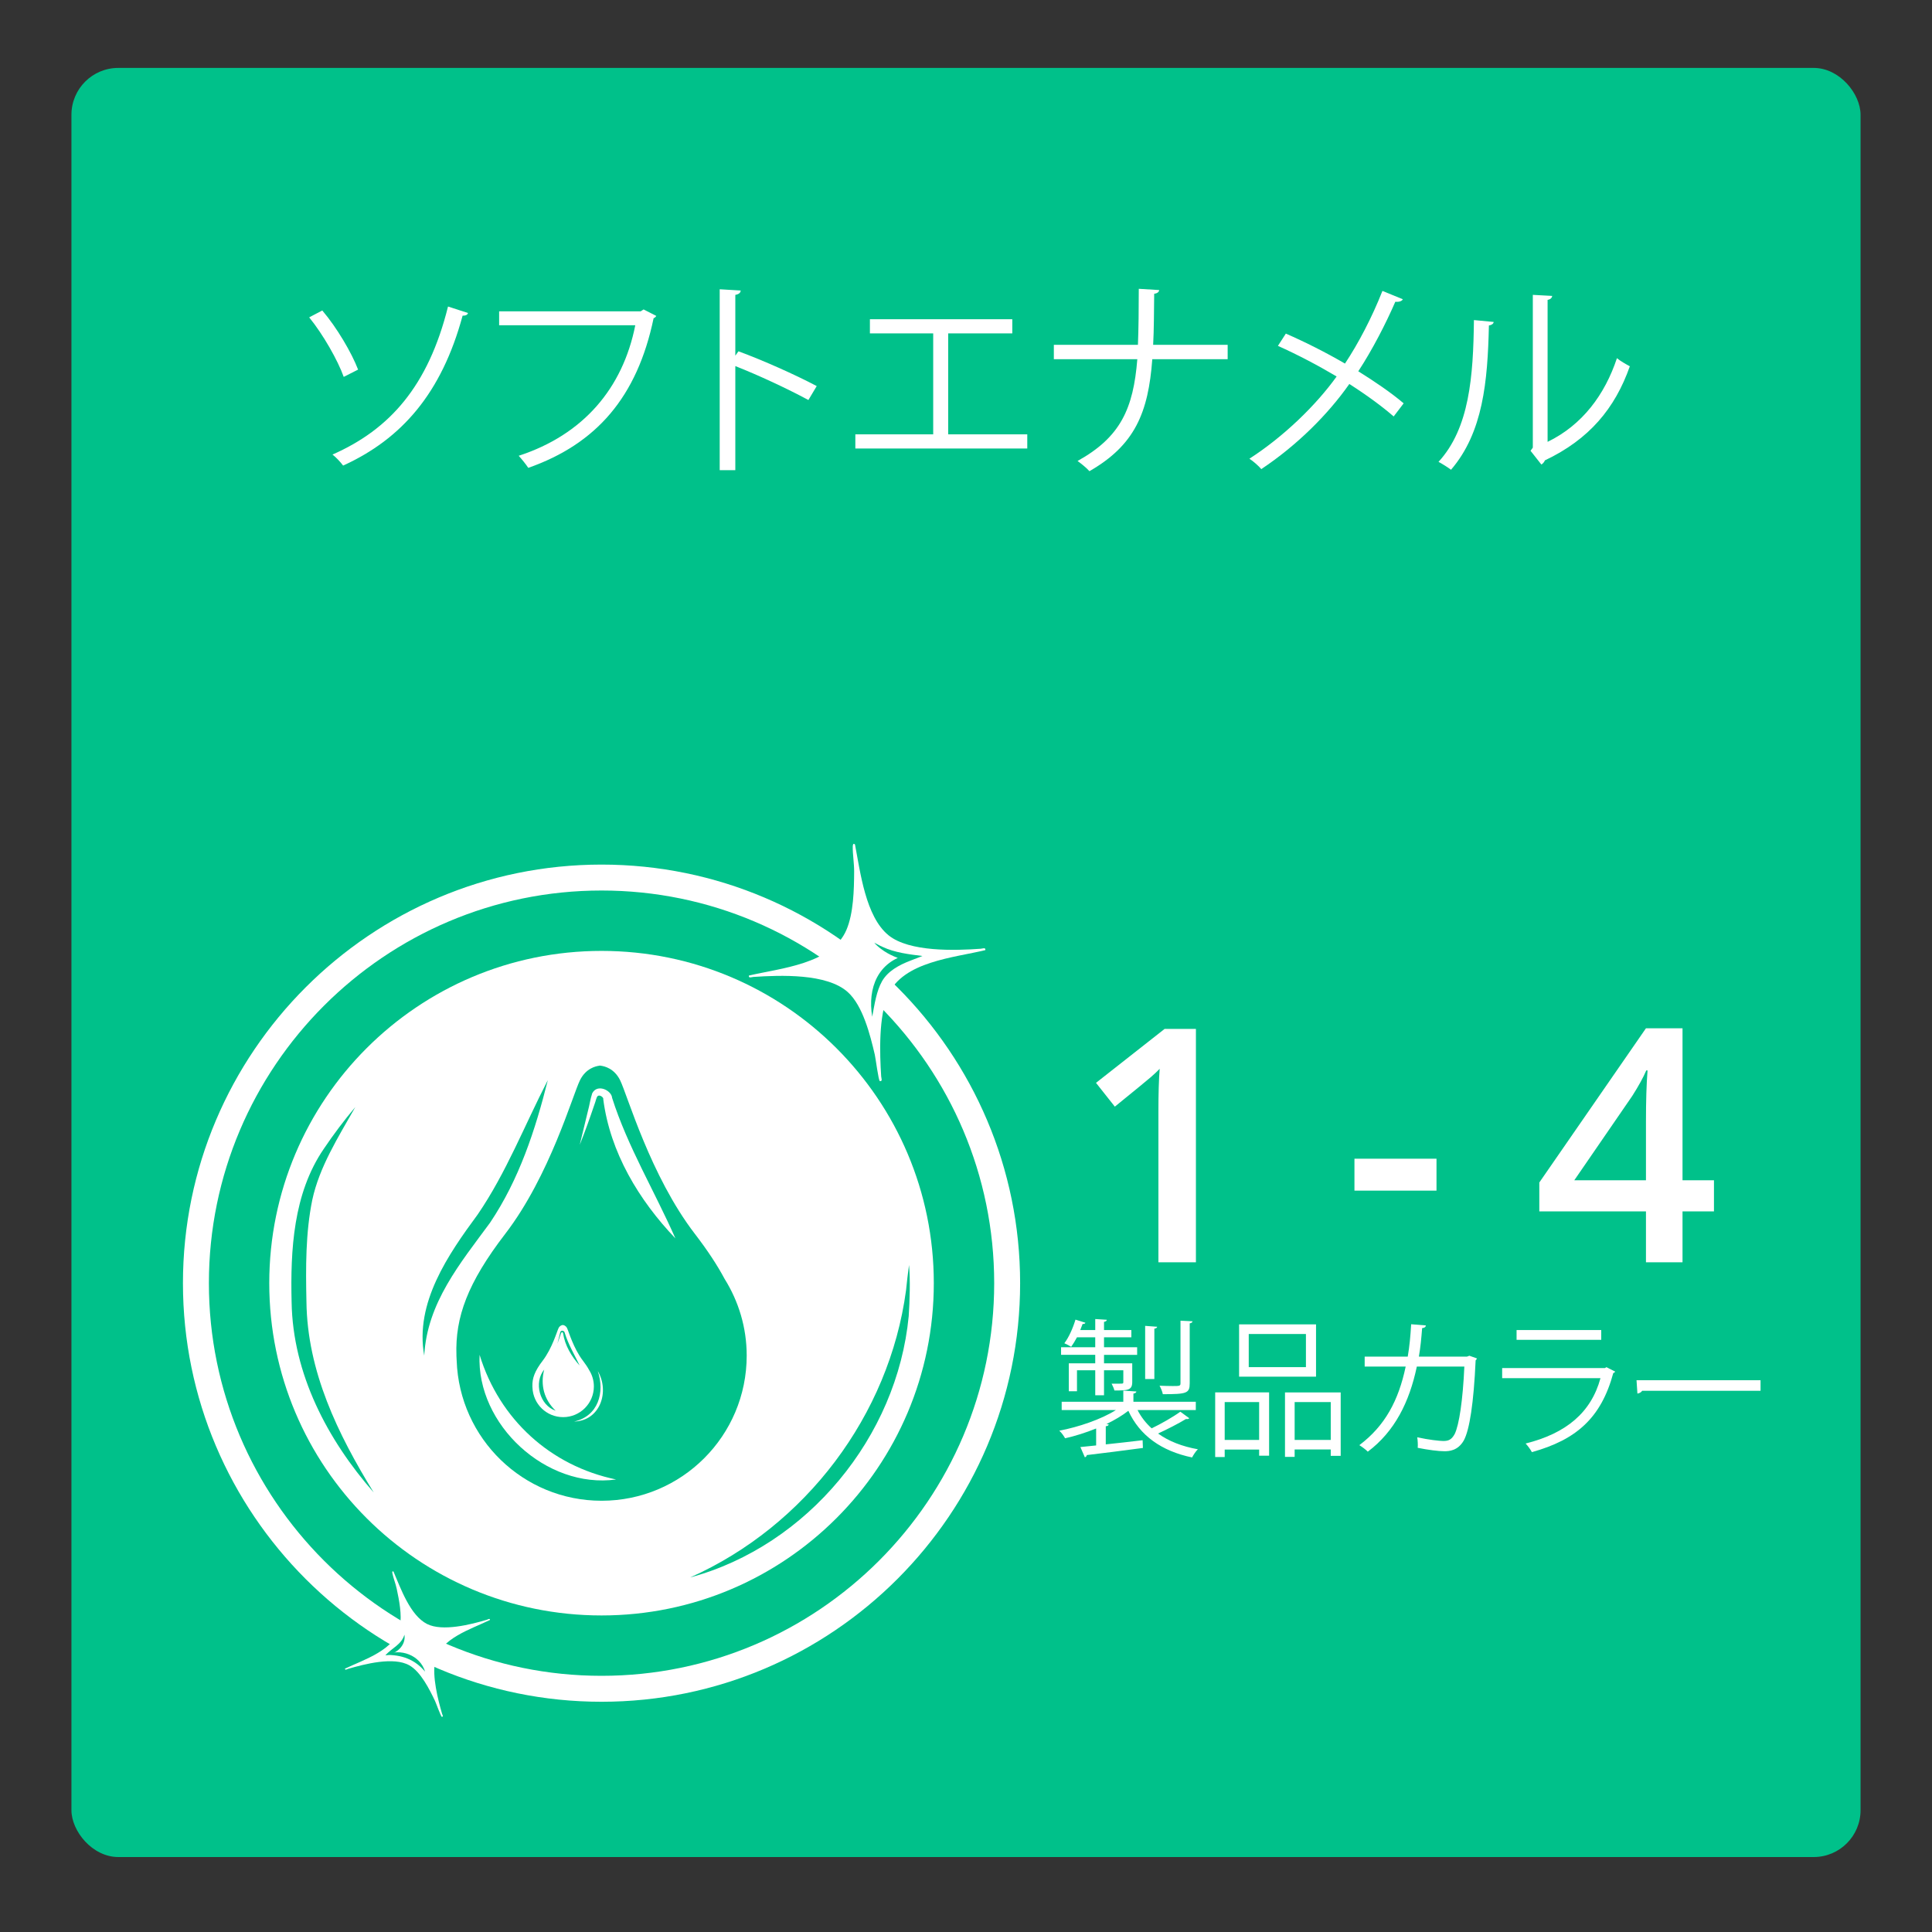
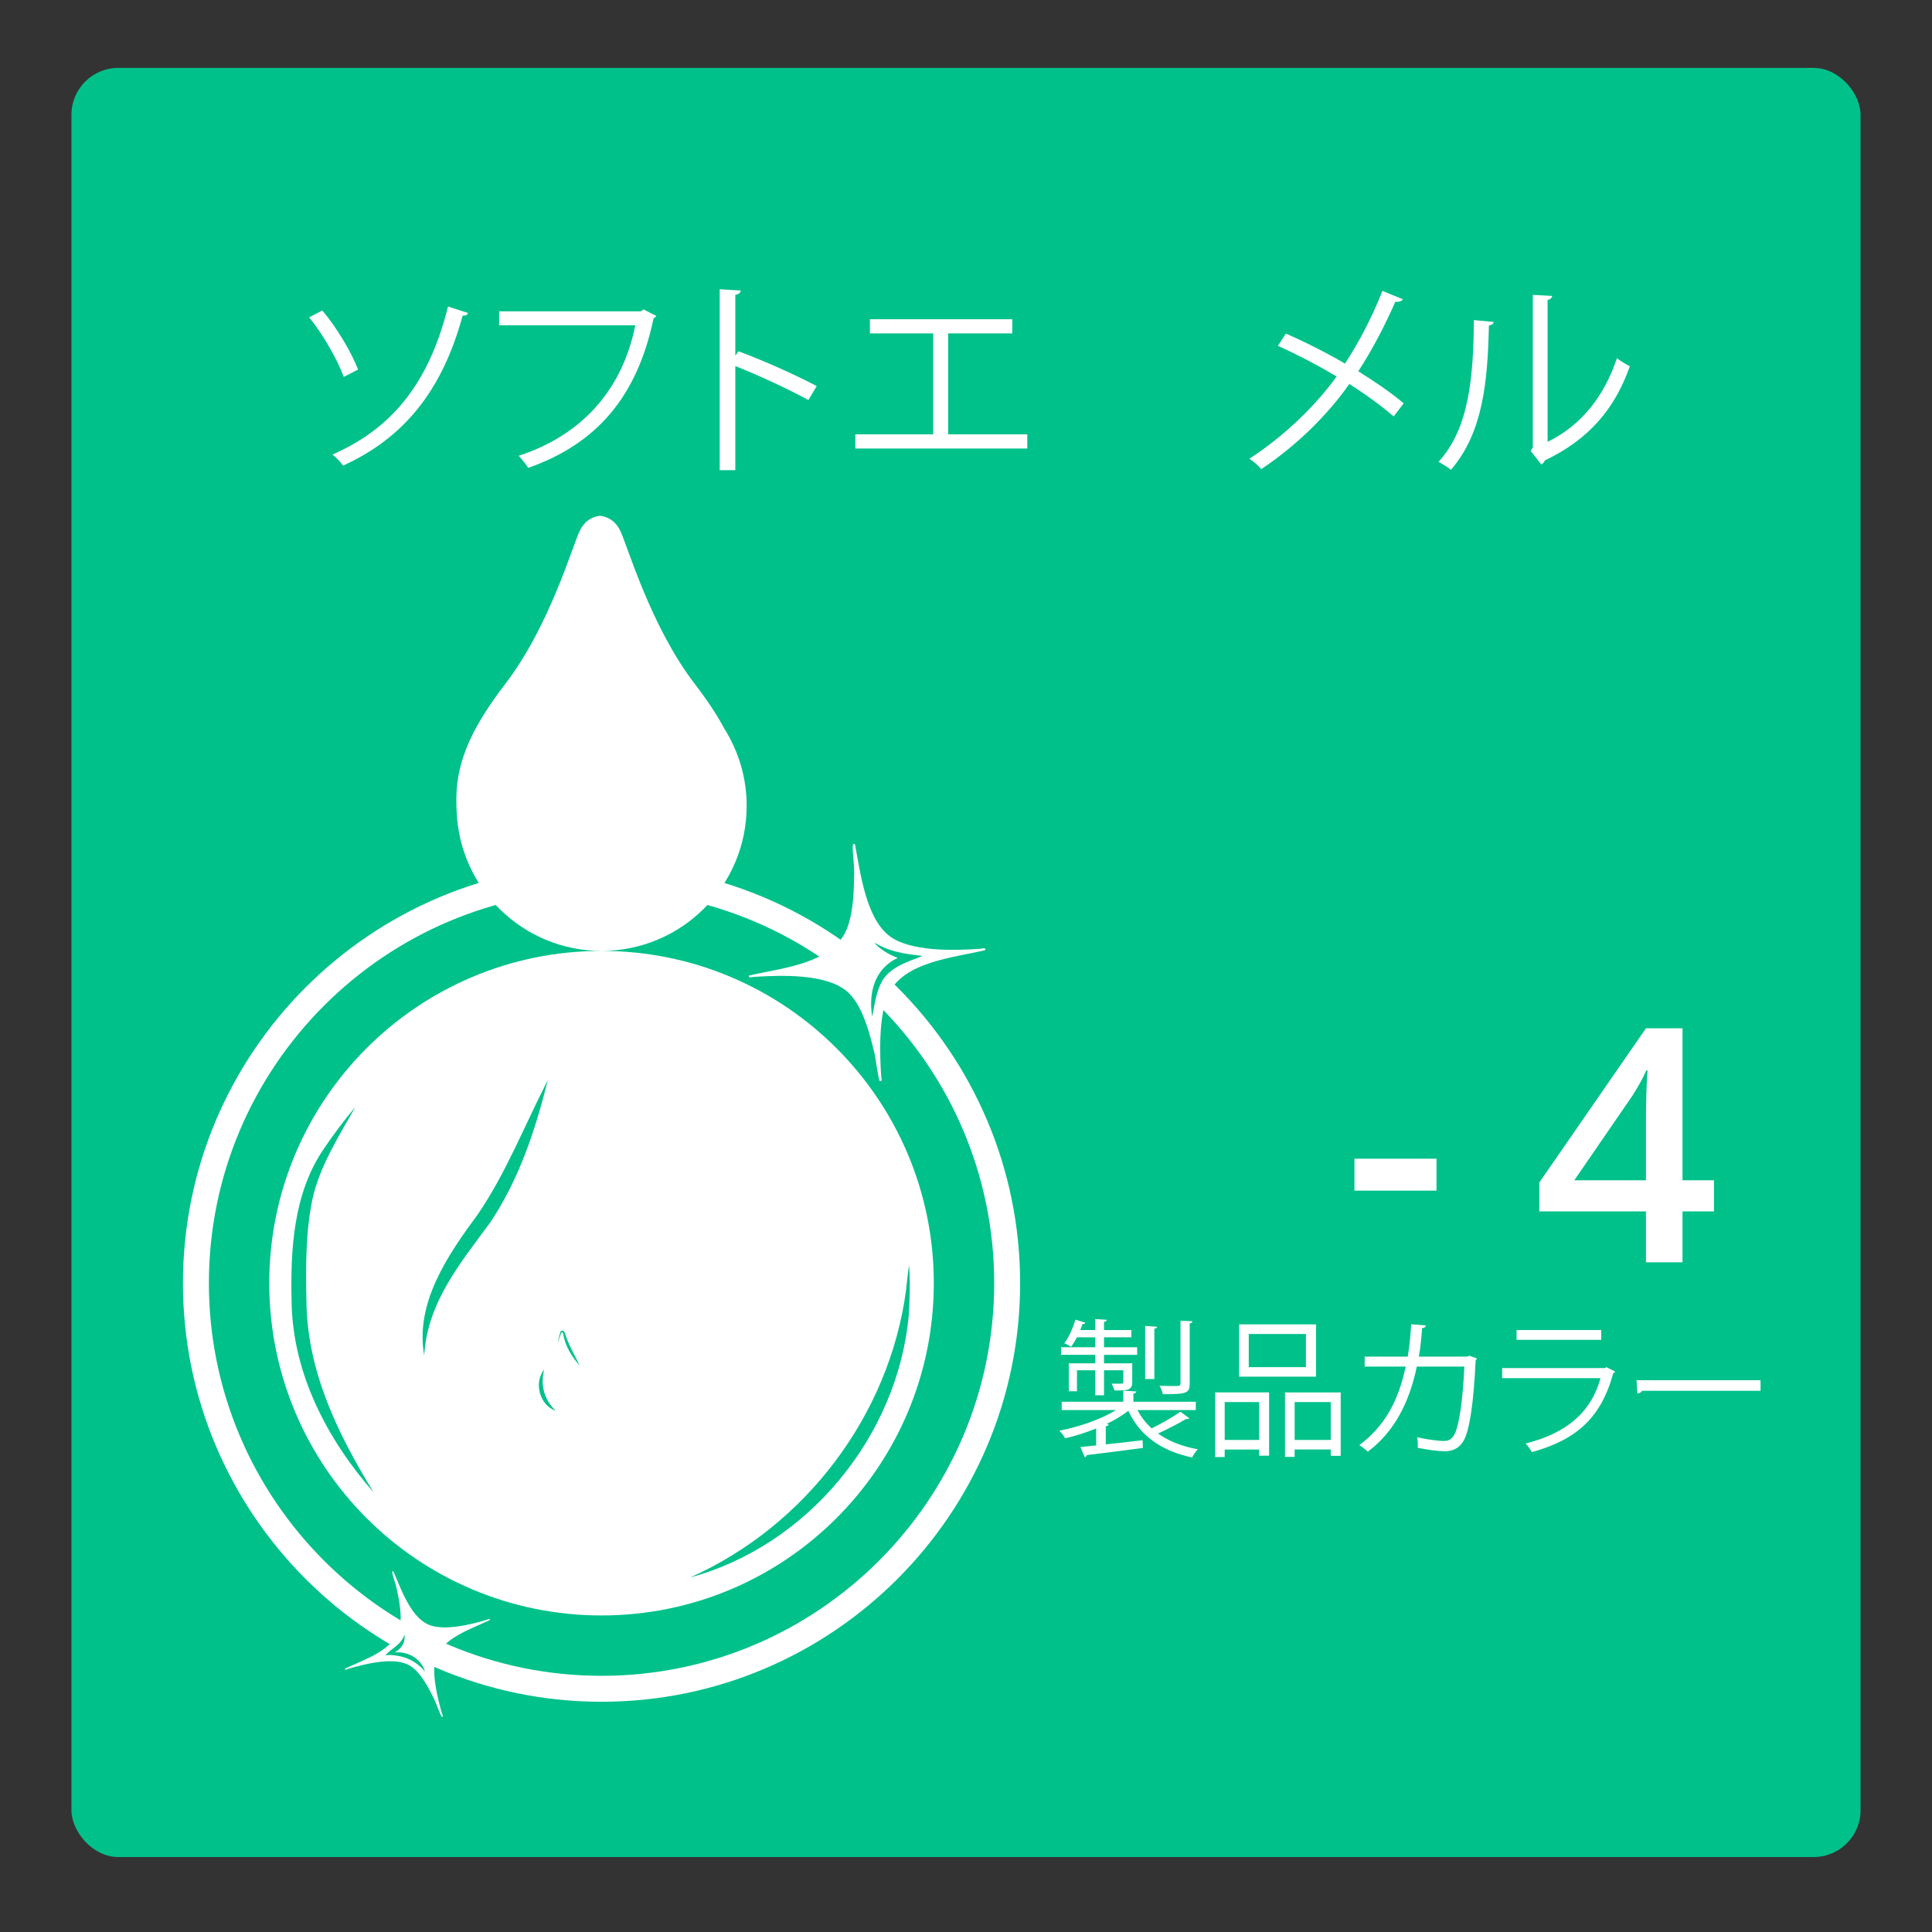
<svg xmlns="http://www.w3.org/2000/svg" xmlns:xlink="http://www.w3.org/1999/xlink" id="Layer_2" data-name="Layer 2" viewBox="0 0 130 130">
  <rect x="0" y="0" width="130" height="130" fill="#333333" stroke="none" />
  <defs>
    <style>
      .cls-1 {
        fill: #fff;
      }

      .cls-2 {
        fill: #00c18a;
      }
    </style>
    <symbol id="SEP" viewBox="0 0 120.386 120.386">
      <g>
        <rect class="cls-2" x="0" y="0" width="120.386" height="120.386" rx="3.153" ry="3.153" />
        <g>
          <path class="cls-1" d="M35.669,109.938c-15.531,0-28.166-12.635-28.166-28.166,0-15.53,12.635-28.166,28.166-28.166s28.166,12.635,28.166,28.166c0,15.531-12.635,28.166-28.166,28.166ZM35.669,55.351c-14.568,0-26.42,11.852-26.42,26.42,0,14.569,11.852,26.421,26.42,26.421,14.569,0,26.421-11.852,26.421-26.421,0-14.568-11.852-26.42-26.421-26.42Z" />
          <g>
            <path class="cls-1" d="M34.414,86.984c-.636-.828-.962-1.982-1.065-2.19-.084-.167-.223-.199-.275-.205v-.002s-.004 0-.011.001c-.006-.001-.011-.001-.011-.001v.002c-.052.006-.191.038-.275.205-.104.207-.429,1.361-1.065,2.19-.536.699-.714,1.187-.695,1.731,0,.001-0.0.002-0.0.004,0,.007.001.014.001.021.001.017.001.035.003.052.039,1.108.947,1.994,2.064,1.994,1.142,0,2.068-.926,2.068-2.068,0-.402-.116-.775-.315-1.093-.106-.197-.244-.407-.424-.642Z" />
-             <path class="cls-1" d="M35.669,59.414c-12.348,0-22.358,10.01-22.358,22.358s10.01,22.358,22.358,22.358,22.358-10.01,22.358-22.358-10.01-22.358-22.358-22.358ZM35.671,96.412c-5.277,0-9.565-4.188-9.749-9.421-.006-.083-.009-.164-.012-.246-0-.033-.005-.066-.005-.099,0-.006.001-.011.001-.017-.091-2.569.75-4.877,3.284-8.177,3.005-3.913,4.542-9.364,5.032-10.343.394-.789,1.054-.939,1.297-.969v-.009s.02.001.05.003c.031-.003.05-.003.05-.003v.009c.244.03.903.18,1.297.969.489.978,2.027,6.429,5.032,10.343.851,1.108,1.505,2.101,2.003,3.033.936,1.499,1.486,3.264,1.486,5.161,0,5.394-4.372,9.766-9.766,9.766Z" />
+             <path class="cls-1" d="M35.669,59.414c-12.348,0-22.358,10.01-22.358,22.358s10.01,22.358,22.358,22.358,22.358-10.01,22.358-22.358-10.01-22.358-22.358-22.358Zc-5.277,0-9.565-4.188-9.749-9.421-.006-.083-.009-.164-.012-.246-0-.033-.005-.066-.005-.099,0-.006.001-.011.001-.017-.091-2.569.75-4.877,3.284-8.177,3.005-3.913,4.542-9.364,5.032-10.343.394-.789,1.054-.939,1.297-.969v-.009s.02.001.05.003c.031-.003.05-.003.05-.003v.009c.244.03.903.18,1.297.969.489.978,2.027,6.429,5.032,10.343.851,1.108,1.505,2.101,2.003,3.033.936,1.499,1.486,3.264,1.486,5.161,0,5.394-4.372,9.766-9.766,9.766Z" />
          </g>
        </g>
        <path class="cls-1" d="M52.724,52.256c.358,1.852.712,4.852,2.255,6.106,1.396,1.134,4.476,1.033,6.21.907.113-.008.34-.108.306.092-2.114.516-5.523.758-6.543,3.012-.641,1.416-.569,3.944-.465,5.495.008.113.109.34-.092.306-.089-.015-.282-1.535-.338-1.775-.305-1.306-.8-3.297-1.82-4.214-1.409-1.267-4.548-1.139-6.348-1.019-.113.008-.34.109-.306-.092,2.13-.499,5.584-.772,6.564-3.071.48-1.126.513-2.708.52-3.927.003-.538-.102-1.166-.094-1.676.002-.124.034-.267.153-.142Z" />
        <path class="cls-1" d="M21.672,101.183c.481,1.114,1.119,2.95,2.262,3.524,1.034.52,2.956.03,4.027-.29.07-.021.199-.115.205.015-1.257.617-3.366,1.241-3.695,2.798-.207.979.188,2.557.468,3.517.02.07.115.199-.015.205-.058.003-.39-.926-.458-1.068-.373-.779-.959-1.961-1.727-2.396-1.061-.601-3.015-.086-4.13.238-.07.02-.199.115-.205-.015,1.269-.609,3.402-1.258,3.699-2.839.146-.774-.053-1.772-.217-2.54-.072-.339-.226-.719-.291-1.04-.016-.078-.015-.172.077-.111Z" />
        <path class="cls-2" d="M20.341,95.859c-3.119-3.558-5.445-7.986-5.526-12.806-.085-3.497.108-7.316,2.165-10.319.662-.981,1.364-1.916,2.121-2.812-1.152,2.031-2.419,4.031-2.895,6.246-.452,2.208-.443,4.556-.393,6.845.054,4.694,2.106,8.902,4.527,12.846h0Z" />
        <path class="cls-2" d="M23.739,86.646c-.643-3.549,1.606-6.794,3.6-9.5,1.922-2.809,3.15-6.001,4.716-9.036-.84,3.352-1.933,6.686-3.886,9.592-2.011,2.736-4.237,5.388-4.43,8.944h0Z" />
        <path class="cls-1" d="M25.923,86.991c-.006-.083-.009-.164-.012-.246-0-.033-.005-.066-.005-.099" />
        <path class="cls-2" d="M41.634,101.572c7.762-3.464,13.395-10.902,14.525-19.324.055-.563.123-1.128.2-1.697.093.977.046,2.443-.021,3.44-.776,8.116-6.807,15.446-14.704,17.581h0Z" />
        <path class="cls-1" d="M36.648,94.981c-4.701.648-9.403-3.69-9.185-8.389,1.333,4.351,4.782,7.477,9.185,8.389h0Z" />
        <path class="cls-2" d="M53.882,63.841c-.322-1.947.389-3.703,2.408-4.191-0-0.0.038.436.038.436-.663-.13-1.304-.395-1.844-.798-.166-.124-.372-.304-.463-.425.14.064.365.201.551.278.823.391,1.798.505,2.692.616-0.0 0-.827.319-.827.319-.766.296-1.499.699-1.89,1.372-.384.682-.506,1.555-.664,2.393h0Z" />
        <path class="cls-2" d="M23.797,107.911c-.716-.848-1.598-1.142-2.67-1.123,1.01-.472,2.332.009,2.67,1.123h0Z" />
        <path class="cls-2" d="M22.408,105.423c.111.76-.575,1.326-1.282,1.386.46-.509,1.07-.701,1.282-1.386h0Z" />
        <path class="cls-2" d="M31.811,87.586c-.269,1.034-.009,2.026.77,2.767-1.078-.364-1.484-1.898-.77-2.767h0Z" />
        <path class="cls-2" d="M34.202,87.32c-.55-.608-.998-1.354-1.122-2.188-.1-.199-.164.102-.201.2-0.0 0-.181.518-.181.518l.131-.531.071-.275c.075-.134.278-.068.296.076.222.74.649,1.465,1.005,2.2h0Z" />
        <path class="cls-1" d="M40.639,78.758c-2.454-2.57-4.394-5.784-4.854-9.364.041-.137-.289-.349-.394-.188-.065.063-.12.34-.184.5-.313.922-.641,1.857-1.005,2.759 0.0 0.0.552-2.279.552-2.279.112-.4.148-.76.287-1.188.34-.669,1.306-.199,1.339.304,1.037,3.265,2.884,6.328,4.259,9.456h0Z" />
        <path class="cls-1" d="M35.417,87.687c.812,1.384.159,3.346-1.596,3.396,1.626-.357,2.083-1.966,1.596-3.396h0Z" />
      </g>
    </symbol>
  </defs>
  <use width="120.386" height="120.386" transform="translate(4.807 4.57)" xlink:href="#SEP" />
  <g>
    <path class="cls-1" d="M21.686,20.892c.98,1.148,1.976,2.844,2.409,3.978l-.967.49c-.393-1.106-1.387-2.857-2.324-4.006l.882-.462ZM31.492,21.06c-.043.126-.141.182-.365.182-1.414,5.226-4.104,8.293-8.039,10.086-.154-.21-.477-.561-.715-.742,3.852-1.695,6.443-4.608,7.773-9.96l1.346.435Z" />
    <path class="cls-1" d="M44.162,21.256c-.042.069-.098.126-.182.154-1.107,5.309-3.853,8.46-8.434,10.071-.154-.238-.462-.616-.645-.812,4.343-1.415,7.004-4.539,7.845-8.783h-9.161v-.938h9.525l.196-.126.854.435Z" />
    <path class="cls-1" d="M54.395,26.916c-1.429-.771-3.39-1.682-4.917-2.283v7.003h-1.051v-12.172l1.415.084c-.014.154-.126.252-.364.294v4.09l.211-.294c1.639.603,3.81,1.569,5.266,2.34l-.56.938Z" />
    <path class="cls-1" d="M58.534,21.48h9.581v.953h-4.314v6.793h5.322v.953h-11.569v-.953h5.239v-6.793h-4.259v-.953Z" />
-     <path class="cls-1" d="M82.605,24.169h-5.07c-.266,3.601-1.176,5.785-4.23,7.536-.195-.224-.531-.49-.798-.687,2.899-1.61,3.754-3.529,4.021-6.85h-5.617v-.966h5.658c.043-1.093.057-2.354.057-3.769l1.373.084c-.014.141-.141.225-.336.252-.015,1.275-.015,2.409-.07,3.433h5.014v.966Z" />
    <path class="cls-1" d="M86.521,22.447c1.316.574,2.703,1.274,3.979,2.017.896-1.345,1.82-3.109,2.521-4.889l1.372.561c-.056.126-.252.196-.505.168-.644,1.485-1.555,3.25-2.492,4.679,1.078.673,2.199,1.429,3.053,2.157l-.672.883c-.771-.673-1.821-1.443-2.984-2.186-1.442,2.06-3.543,4.146-5.925,5.729-.168-.21-.56-.547-.798-.7,2.339-1.514,4.482-3.601,5.869-5.533-1.275-.757-2.634-1.471-3.951-2.06l.533-.826Z" />
    <path class="cls-1" d="M100.507,21.663c-.014.126-.14.21-.322.238-.084,3.768-.393,7.199-2.549,9.707-.225-.168-.561-.379-.841-.532,2.087-2.27,2.339-5.771,2.382-9.539l1.33.126ZM104.135,29.731c2.339-1.135,3.853-3.18,4.665-5.631.21.182.63.42.868.546-.995,2.829-2.731,4.917-5.715,6.331-.042.112-.14.225-.238.28l-.729-.925.154-.21v-10.281l1.303.07c-.015.126-.112.238-.309.266v9.554Z" />
  </g>
  <g>
-     <path class="cls-1" d="M80.471,84.938h-2.524v-10.141c0-1.21.028-2.17.086-2.879-.165.172-.367.361-.607.569s-1.043.866-2.411,1.977l-1.268-1.601,4.619-3.631h2.105v15.705Z" />
    <path class="cls-1" d="M91.138,80.115v-2.148h5.521v2.148h-5.521Z" />
    <path class="cls-1" d="M115.329,81.511h-2.116v3.427h-2.46v-3.427h-7.176v-1.944l7.176-10.377h2.46v10.227h2.116v2.095ZM110.753,79.417v-3.942c0-1.403.035-2.553.107-3.448h-.086c-.201.473-.516,1.046-.945,1.719l-3.899,5.672h4.823Z" />
  </g>
  <g>
    <path class="cls-1" d="M76.544,94.881c.24.47.56.879.949,1.229.649-.311,1.449-.77,1.929-1.12l.601.44c-.04.05-.13.069-.221.05-.489.3-1.249.689-1.879.979.72.52,1.619.869,2.679,1.06-.14.13-.3.38-.39.55-2.059-.43-3.518-1.47-4.288-3.139-.409.32-.919.62-1.469.89l.15.03c-.011.06-.07.109-.2.119v1.22c.779-.08,1.639-.18,2.479-.28l.02.521c-1.389.189-2.858.369-3.777.479-.01.08-.061.13-.13.149l-.3-.689,1.06-.109v-1.14c-.69.279-1.42.51-2.089.659-.08-.149-.25-.39-.391-.51,1.3-.249,2.809-.759,3.809-1.389h-3.648v-.56h4.147v-.75l.88.061c-.01.069-.07.119-.2.14v.55h4.198v.56h-3.918ZM73.696,91.733v-.569h-2.299v-.51h2.299v-.67h-1.229c-.13.24-.26.46-.39.64-.109-.07-.31-.18-.46-.24.3-.39.57-.999.75-1.589l.67.21c-.03.07-.101.09-.19.08-.05.13-.1.27-.159.41h1.009v-.74l.779.05c-.01.07-.06.12-.189.141v.55h1.839v.489h-1.839v.67h2.229v.51h-2.229v.569h1.899v1.26c0,.56-.311.569-1.2.569-.029-.15-.13-.33-.189-.46h.54c.229,0,.249,0,.249-.109v-.79h-1.299v1.679h-.59v-1.679h-1.229v1.409h-.55v-1.879h1.779ZM77.864,89.274c-.01.061-.06.11-.19.13v3.389h-.619v-3.578l.81.06ZM80.243,88.905c-.011.069-.061.12-.19.14v4.027c0,.68-.189.74-1.809.74-.03-.17-.13-.41-.22-.57.329.011.64.021.869.021.479,0,.54,0,.54-.19v-4.207l.81.04Z" />
    <path class="cls-1" d="M81.767,98.04v-4.348h3.628v4.258h-.67v-.41h-2.318v.5h-.64ZM84.725,94.341h-2.318v2.549h2.318v-2.549ZM88.553,89.115v3.518h-5.177v-3.518h5.177ZM87.873,91.993v-2.229h-3.848v2.229h3.848ZM86.464,93.692h3.748v4.268h-.67v-.43h-2.429v.5h-.649v-4.338ZM87.114,96.89h2.429v-2.549h-2.429v2.549Z" />
    <path class="cls-1" d="M99.383,91.403c-.021.04-.04.09-.091.13-.13,2.879-.409,4.688-.799,5.397-.4.689-.979.72-1.31.72-.39,0-1.1-.09-1.789-.23.021-.199,0-.499-.03-.709.75.17,1.52.25,1.749.25.36,0,.561-.09.77-.47.3-.61.55-2.289.65-4.538h-3.198c-.5,2.389-1.489,4.368-3.299,5.727-.119-.13-.38-.319-.569-.439,1.729-1.299,2.639-3.008,3.118-5.287h-2.759v-.67h2.898c.12-.709.181-1.349.23-2.179l.989.08c-.01.11-.1.17-.25.18-.06.73-.109,1.279-.22,1.919h3.238l.16-.06.51.18Z" />
    <path class="cls-1" d="M108.683,92.293c-.02.04-.07.08-.13.101-.819,3.018-2.488,4.487-5.477,5.316-.091-.18-.28-.43-.42-.579,2.719-.68,4.407-2.079,5.037-4.398h-6.616v-.679h6.916l.1-.061.59.3ZM107.744,90.154h-5.697v-.659h5.697v.659Z" />
    <path class="cls-1" d="M110.118,92.873h8.345v.709h-7.965c-.061.101-.19.17-.32.19l-.06-.899Z" />
  </g>
</svg>